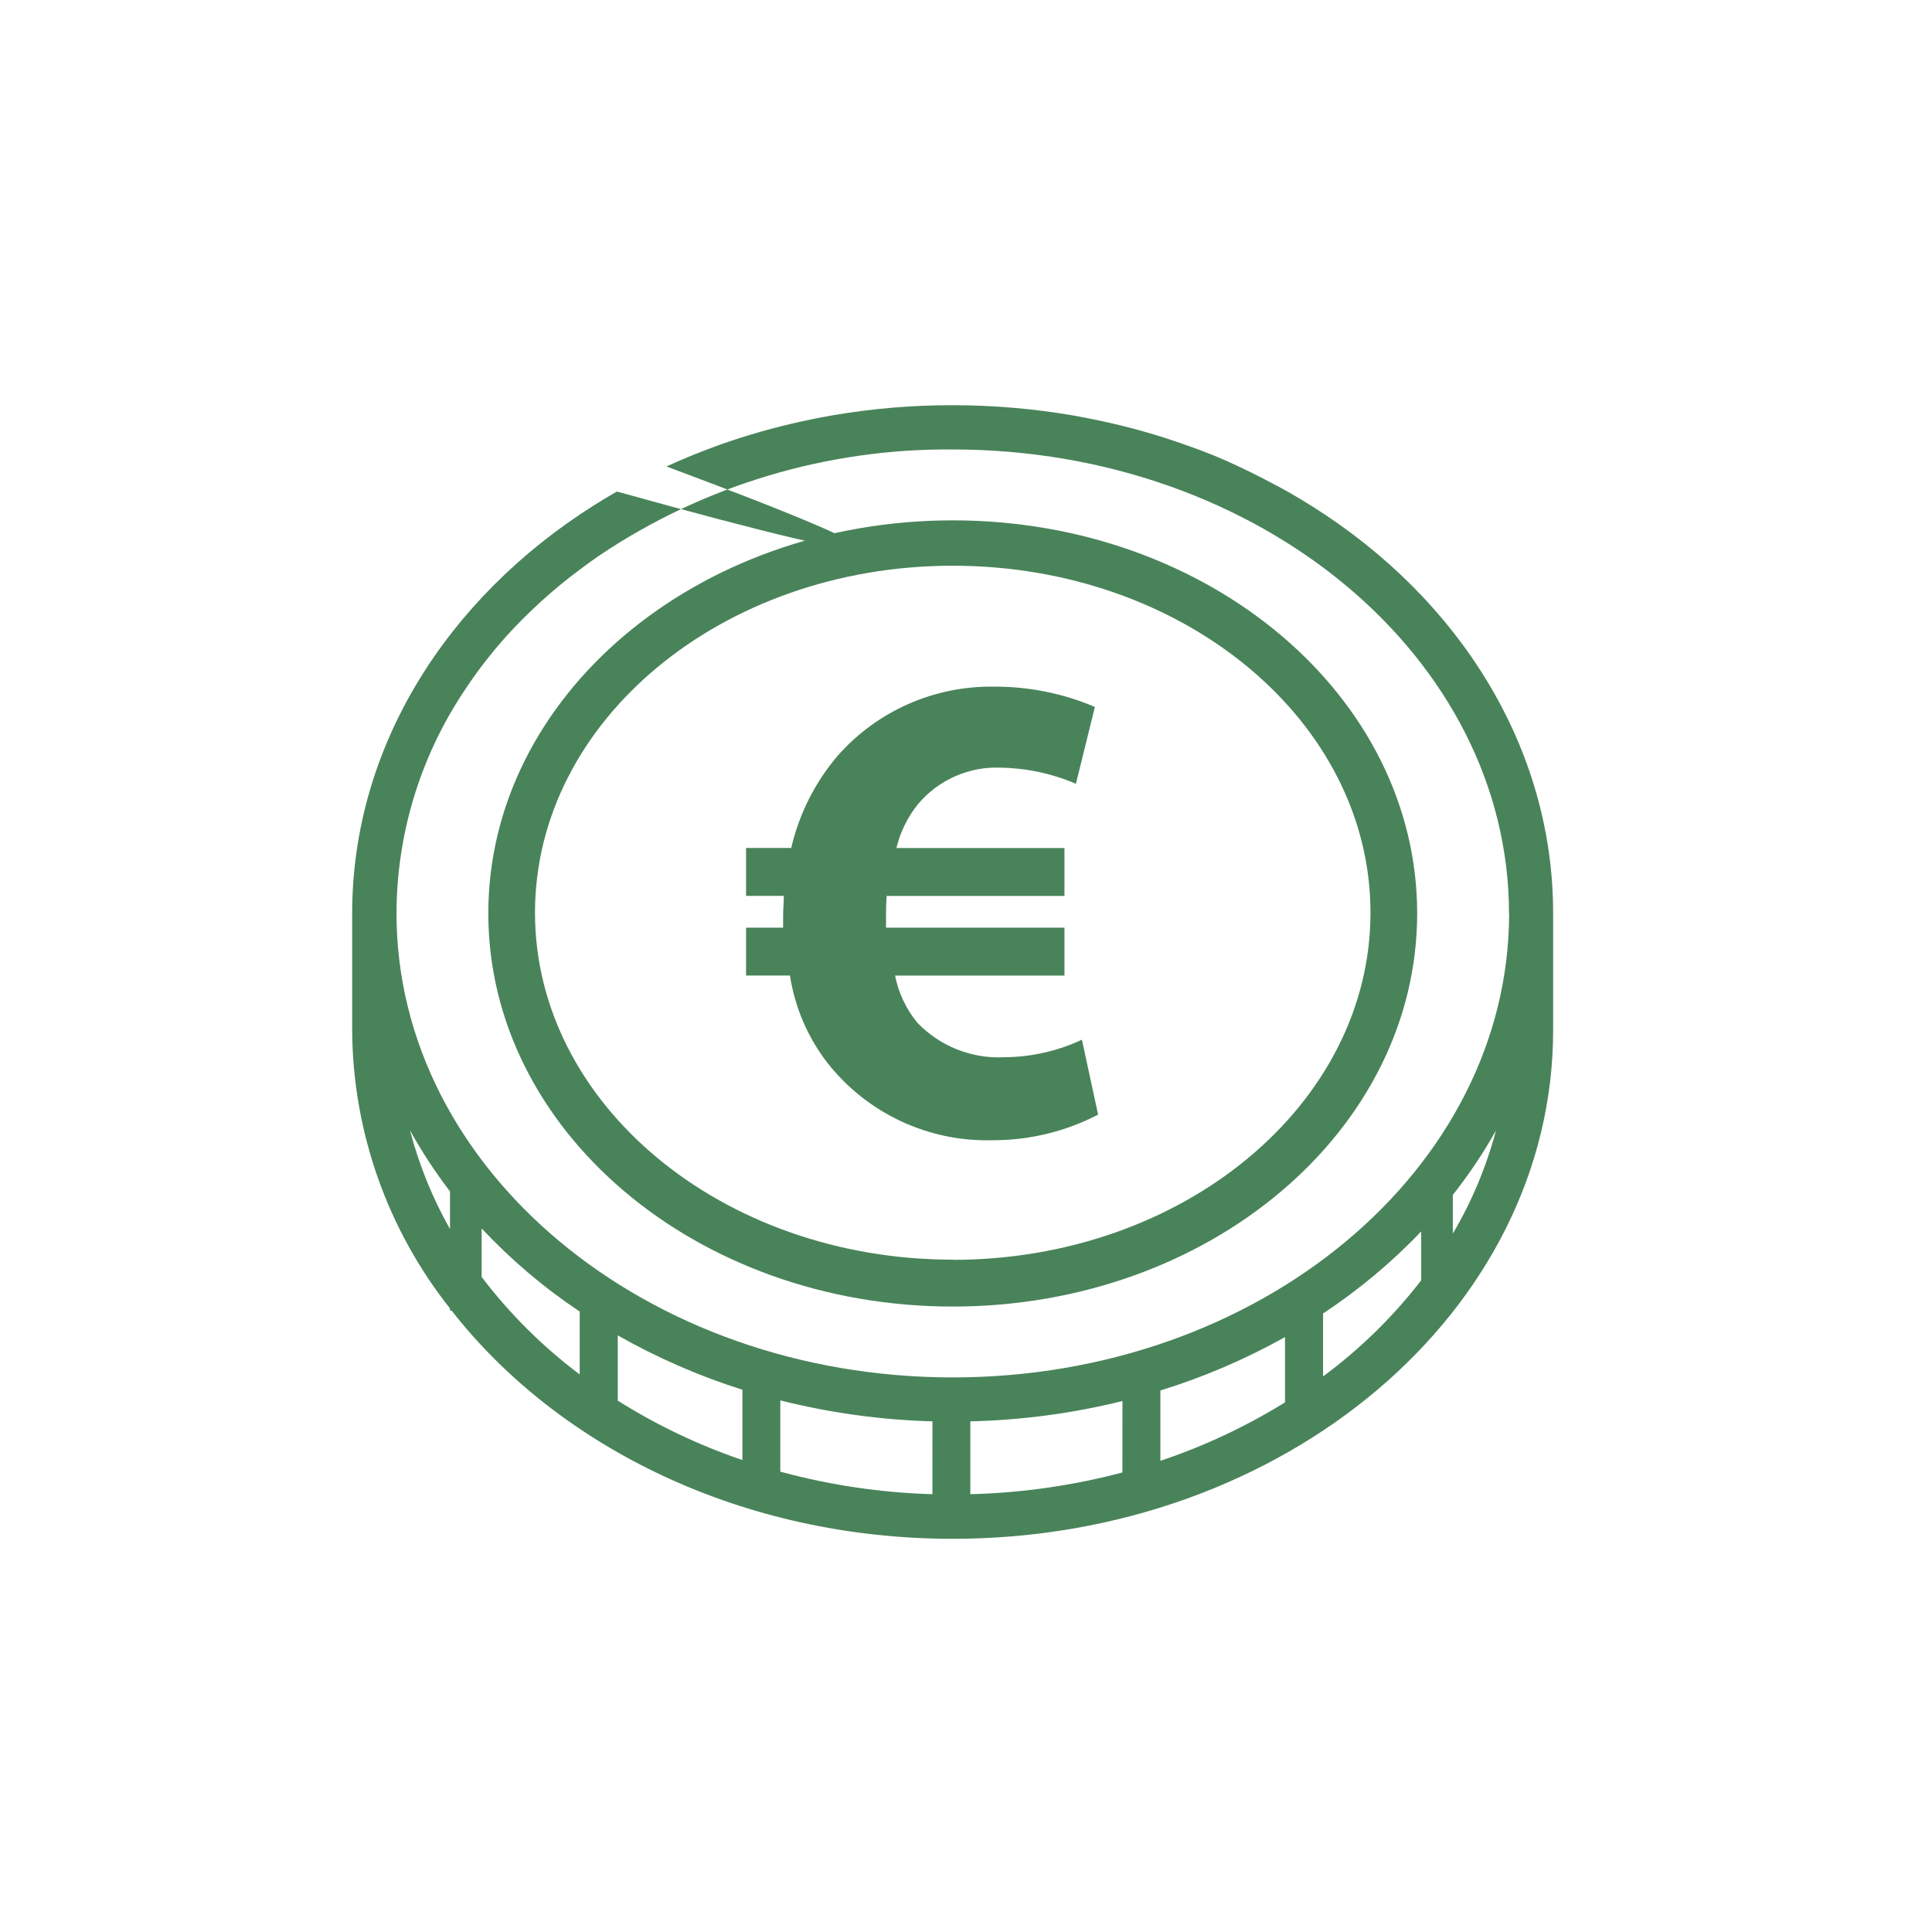
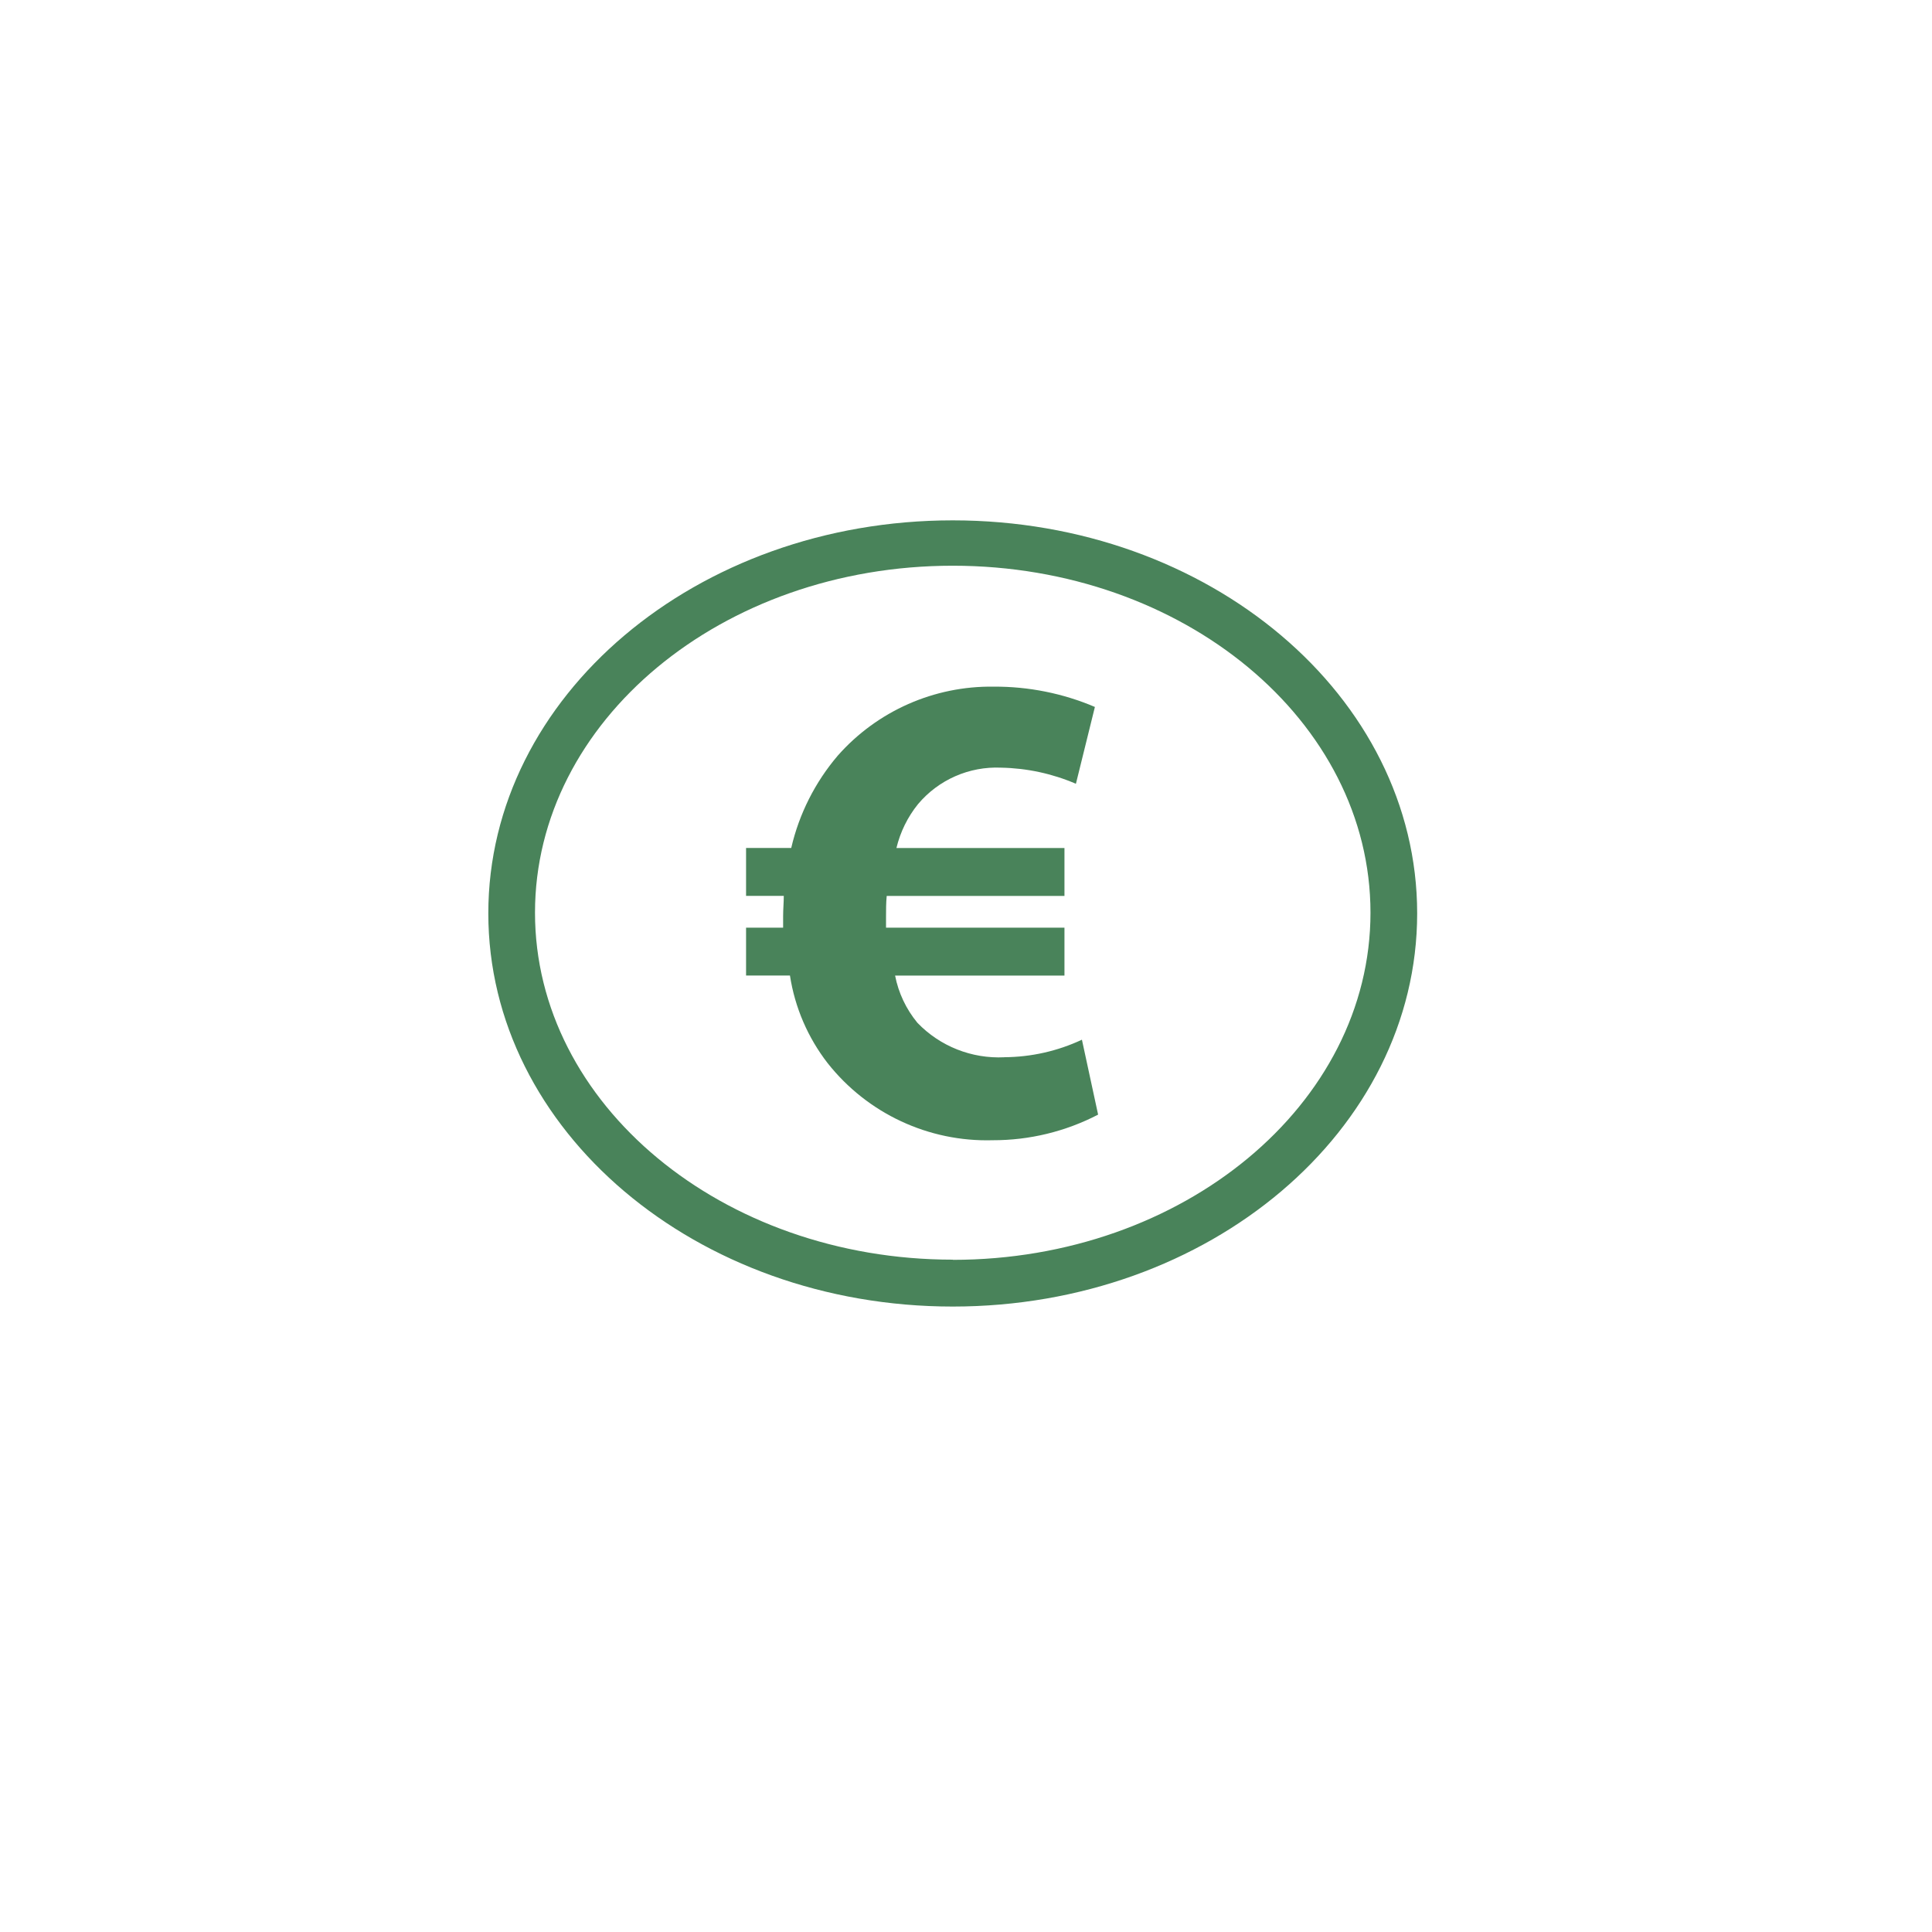
<svg xmlns="http://www.w3.org/2000/svg" version="1.1" x="0px" y="0px" width="85.04px" height="85.04px" viewBox="0 0 85.04 85.04" enable-background="new 0 0 85.04 85.04" xml:space="preserve">
  <g id="prezzzo">
    <g>
      <path fill="#49835A" d="M44.211,46.537c-1.438,0.071-2.834-0.481-3.83-1.517c-0.496-0.602-0.834-1.315-0.982-2.079h7.455v-2.108    h-7.854v-0.476c0-0.301,0-0.622,0.03-0.922h7.824v-2.109h-7.396c0.17-0.706,0.494-1.367,0.951-1.932    c0.903-1.074,2.253-1.666,3.654-1.604c1.135,0.021,2.254,0.262,3.295,0.709l0.836-3.384l-0.002,0.002    c-1.406-0.599-2.924-0.902-4.452-0.893c-2.62-0.037-5.124,1.069-6.86,3.031c-1.001,1.173-1.705,2.567-2.053,4.07h-1.988v2.109    h1.66c0,0.3-0.029,0.587-0.029,0.893v0.505h-1.631v2.108h1.932c0.216,1.406,0.789,2.735,1.661,3.859    c1.751,2.215,4.444,3.472,7.267,3.39c1.613,0.004,3.204-0.384,4.636-1.127l-0.712-3.295v-0.003    c-1.068,0.501-2.232,0.763-3.412,0.771H44.211z" />
-       <path fill="#49835A" d="M66.427,40.203C66.42,51.471,55.447,60.629,41.936,60.629c-13.51,0-24.483-9.158-24.483-20.426    c0.007-3.46,1.028-6.84,2.937-9.727c0.572-0.877,1.21-1.707,1.91-2.485c0.968-1.064,2.035-2.035,3.189-2.896    c0.289-0.221,0.585-0.434,0.888-0.641c4.597-3.091,10.021-4.718,15.56-4.67c13.512,0,24.484,9.165,24.484,20.426L66.427,40.203z     M63.948,54.302V52.6h-0.002c0.709-0.897,1.345-1.848,1.904-2.844c-0.425,1.595-1.064,3.126-1.904,4.546H63.948z M62.556,56.357    c-1.239,1.603-2.692,3.024-4.319,4.229v-2.771c1.57-1.038,3.021-2.249,4.319-3.612V56.357z M56.562,61.728    c-1.724,1.066-3.564,1.93-5.486,2.572v-3.096c1.906-0.587,3.746-1.377,5.486-2.35V61.728z M49.404,64.812h0.003    c-2.187,0.58-4.434,0.901-6.696,0.957v-3.206c2.259-0.053,4.505-0.351,6.696-0.895L49.404,64.812z M41.041,65.769h0.002    c-2.265-0.064-4.511-0.399-6.697-0.991v-3.137c2.193,0.55,4.438,0.86,6.697,0.922L41.041,65.769z M32.678,64.266    c-1.924-0.654-3.766-1.533-5.486-2.614v-2.873c1.738,0.987,3.579,1.79,5.486,2.392V64.266z M25.516,60.5h0.002    c-1.631-1.226-3.084-2.669-4.318-4.294v-2.134c1.297,1.382,2.744,2.609,4.318,3.66L25.516,60.5z M19.807,54.098    c-0.773-1.367-1.365-2.829-1.762-4.348c0.521,0.938,1.109,1.838,1.762,2.691V54.098z M57.751,22.282    c-0.339-0.215-0.687-0.422-1.034-0.621c-0.705-0.393-1.433-0.767-2.181-1.122c-0.748-0.356-1.517-0.67-2.308-0.941    c-1.203-0.431-2.436-0.782-3.684-1.053c-0.422-0.09-0.85-0.175-1.28-0.253c-1.761-0.303-3.543-0.456-5.328-0.456    c-1.785-0.003-3.568,0.148-5.328,0.452c-0.432,0.073-0.858,0.158-1.28,0.252c-1.248,0.271-2.48,0.622-3.684,1.051    c-0.782,0.282-1.553,0.595-2.309,0.941c11.965,4.463,11.238,4.832-2.18,1.104c-0.354,0.199-0.697,0.406-1.035,0.622    c-6.447,4.077-10.619,10.614-10.619,17.946v5.151c0.027,4.444,1.545,8.754,4.305,12.237v0.094h0.071    c4.729,6.052,12.841,10.047,22.052,10.047c14.599,0,26.434-10.017,26.434-22.376v-5.146    C68.371,32.873,64.199,26.335,57.751,22.282L57.751,22.282z" />
      <path fill="#49835A" d="M41.937,55.446c-10.141,0-18.388-6.838-18.388-15.272c0-8.436,8.225-15.273,18.388-15.273    s18.387,6.838,18.387,15.273c0,8.437-8.247,15.28-18.387,15.28V55.446z M41.937,22.904c-11.29,0-20.443,7.749-20.443,17.299    c0,9.553,9.153,17.307,20.443,17.307s20.442-7.749,20.442-17.307S53.227,22.904,41.937,22.904z" />
    </g>
  </g>
  <g id="calendario">
</g>
  <g id="mezzo">
</g>
</svg>